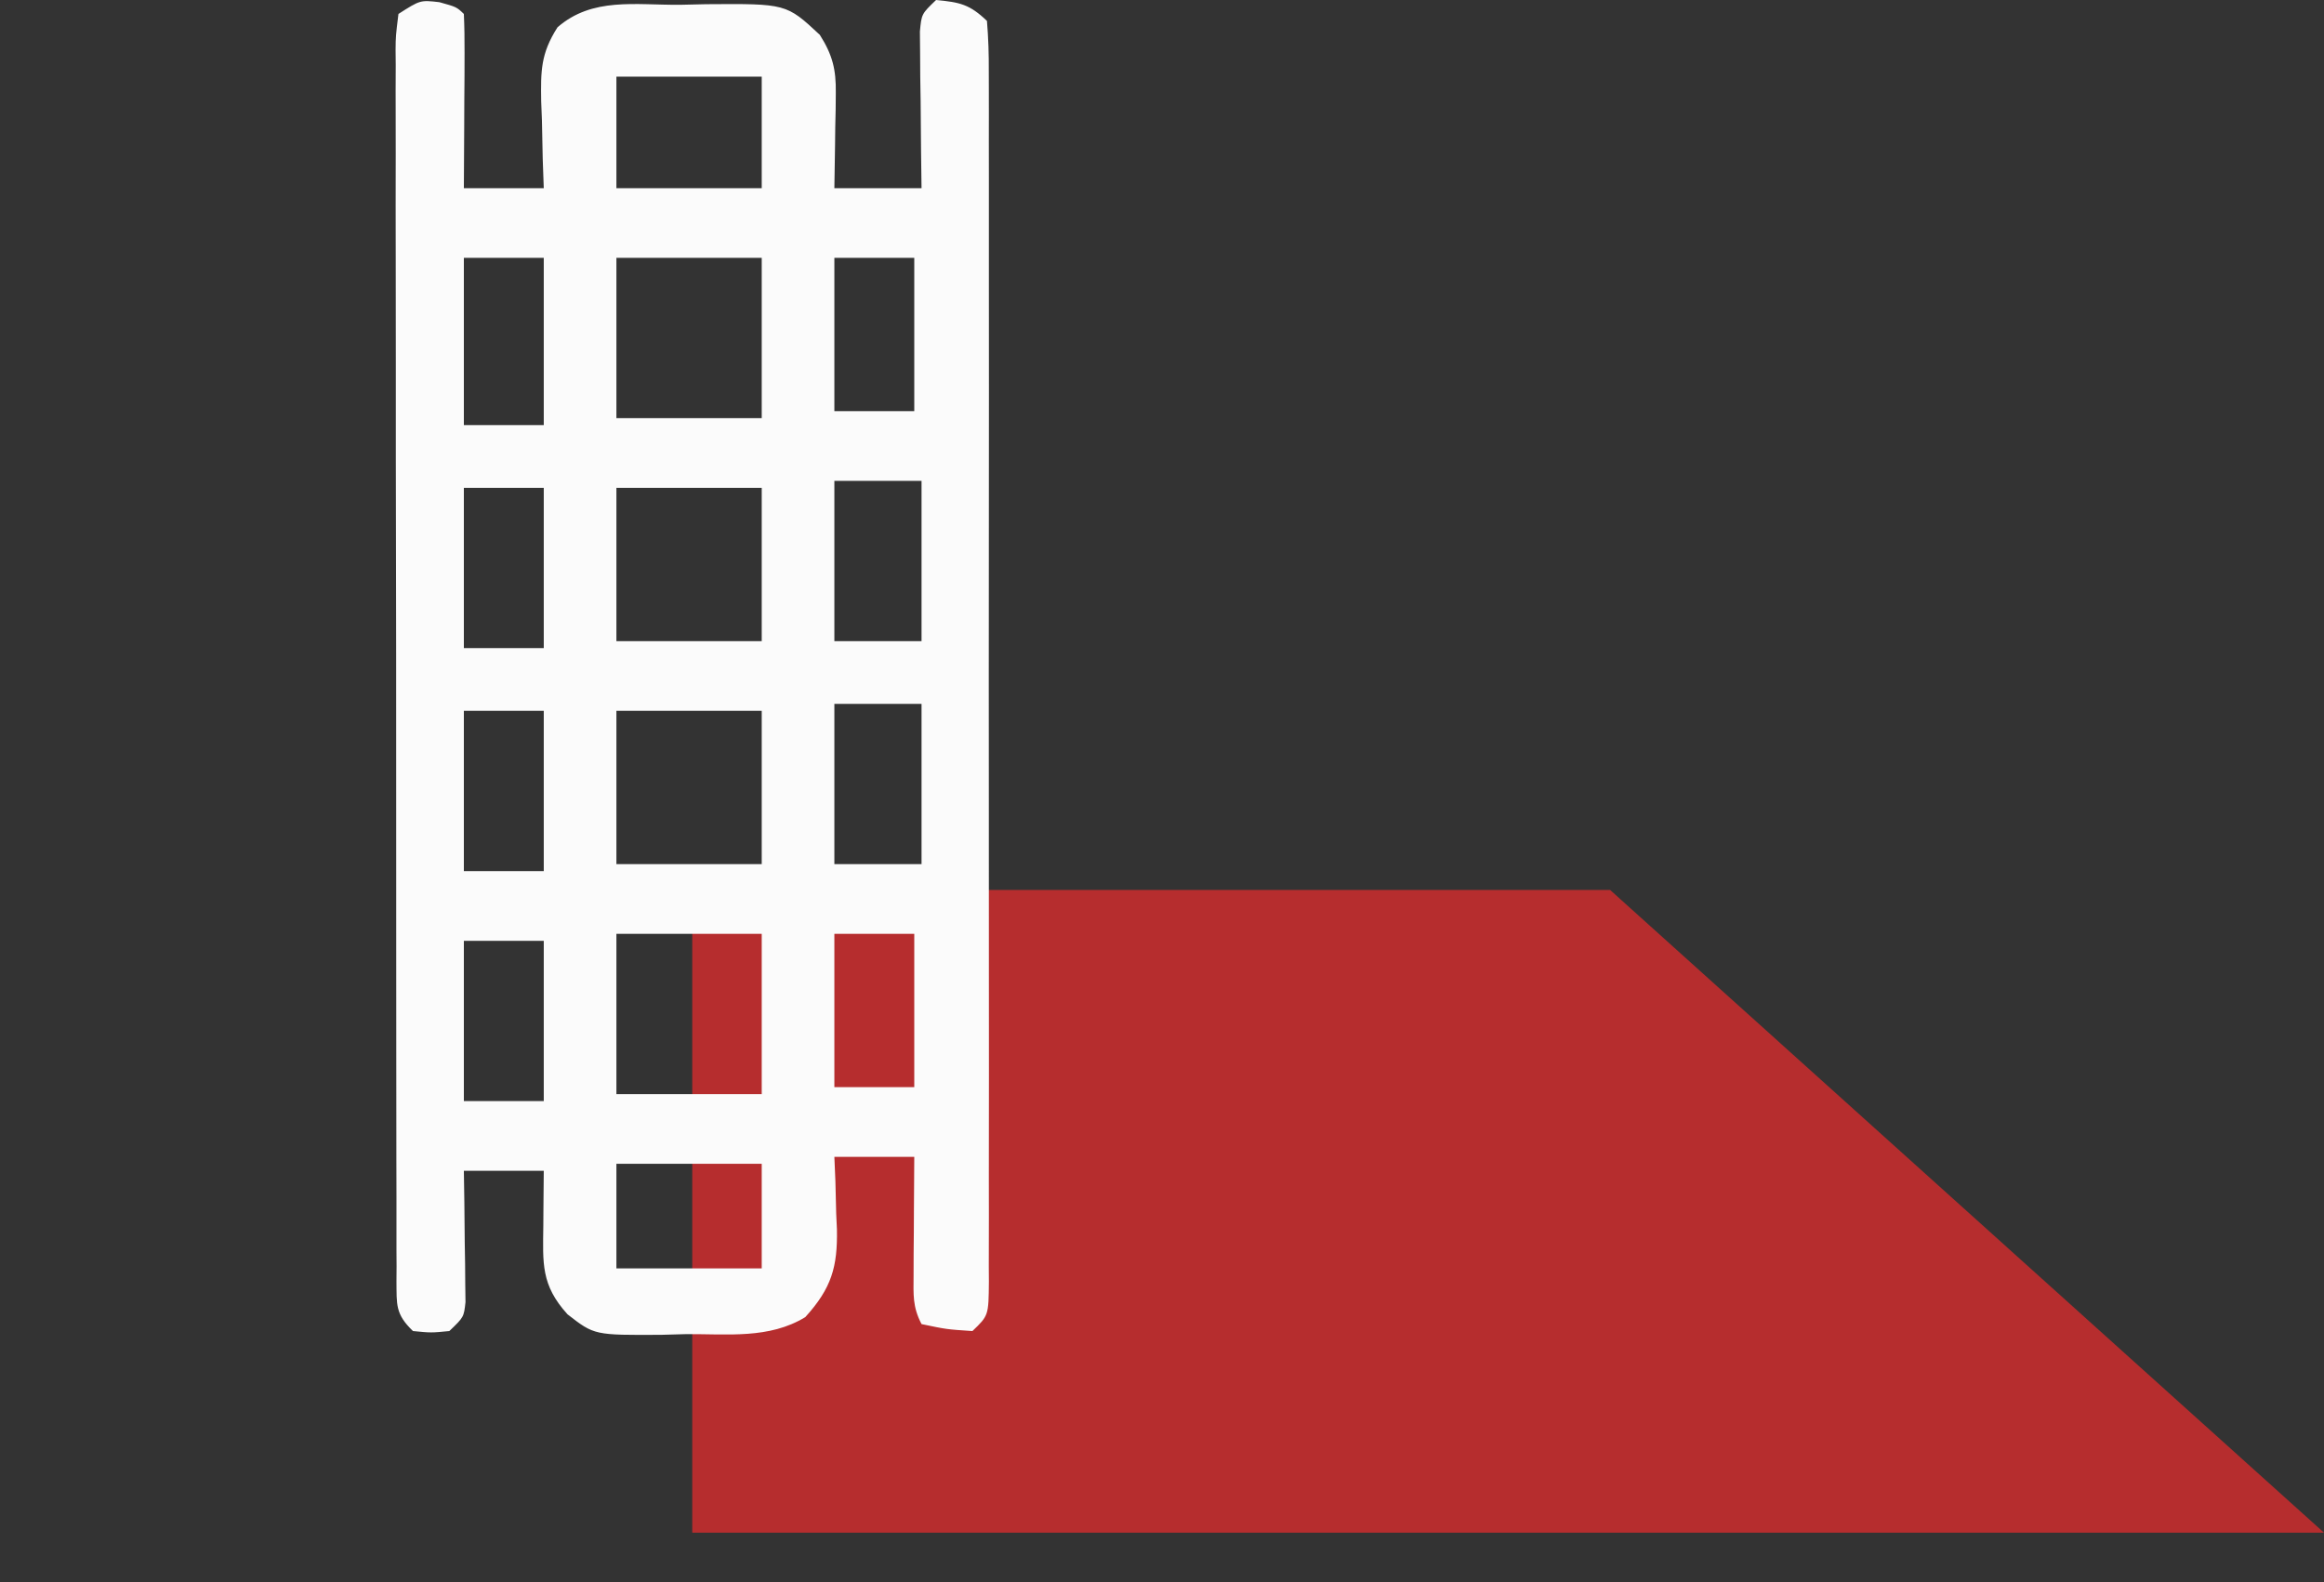
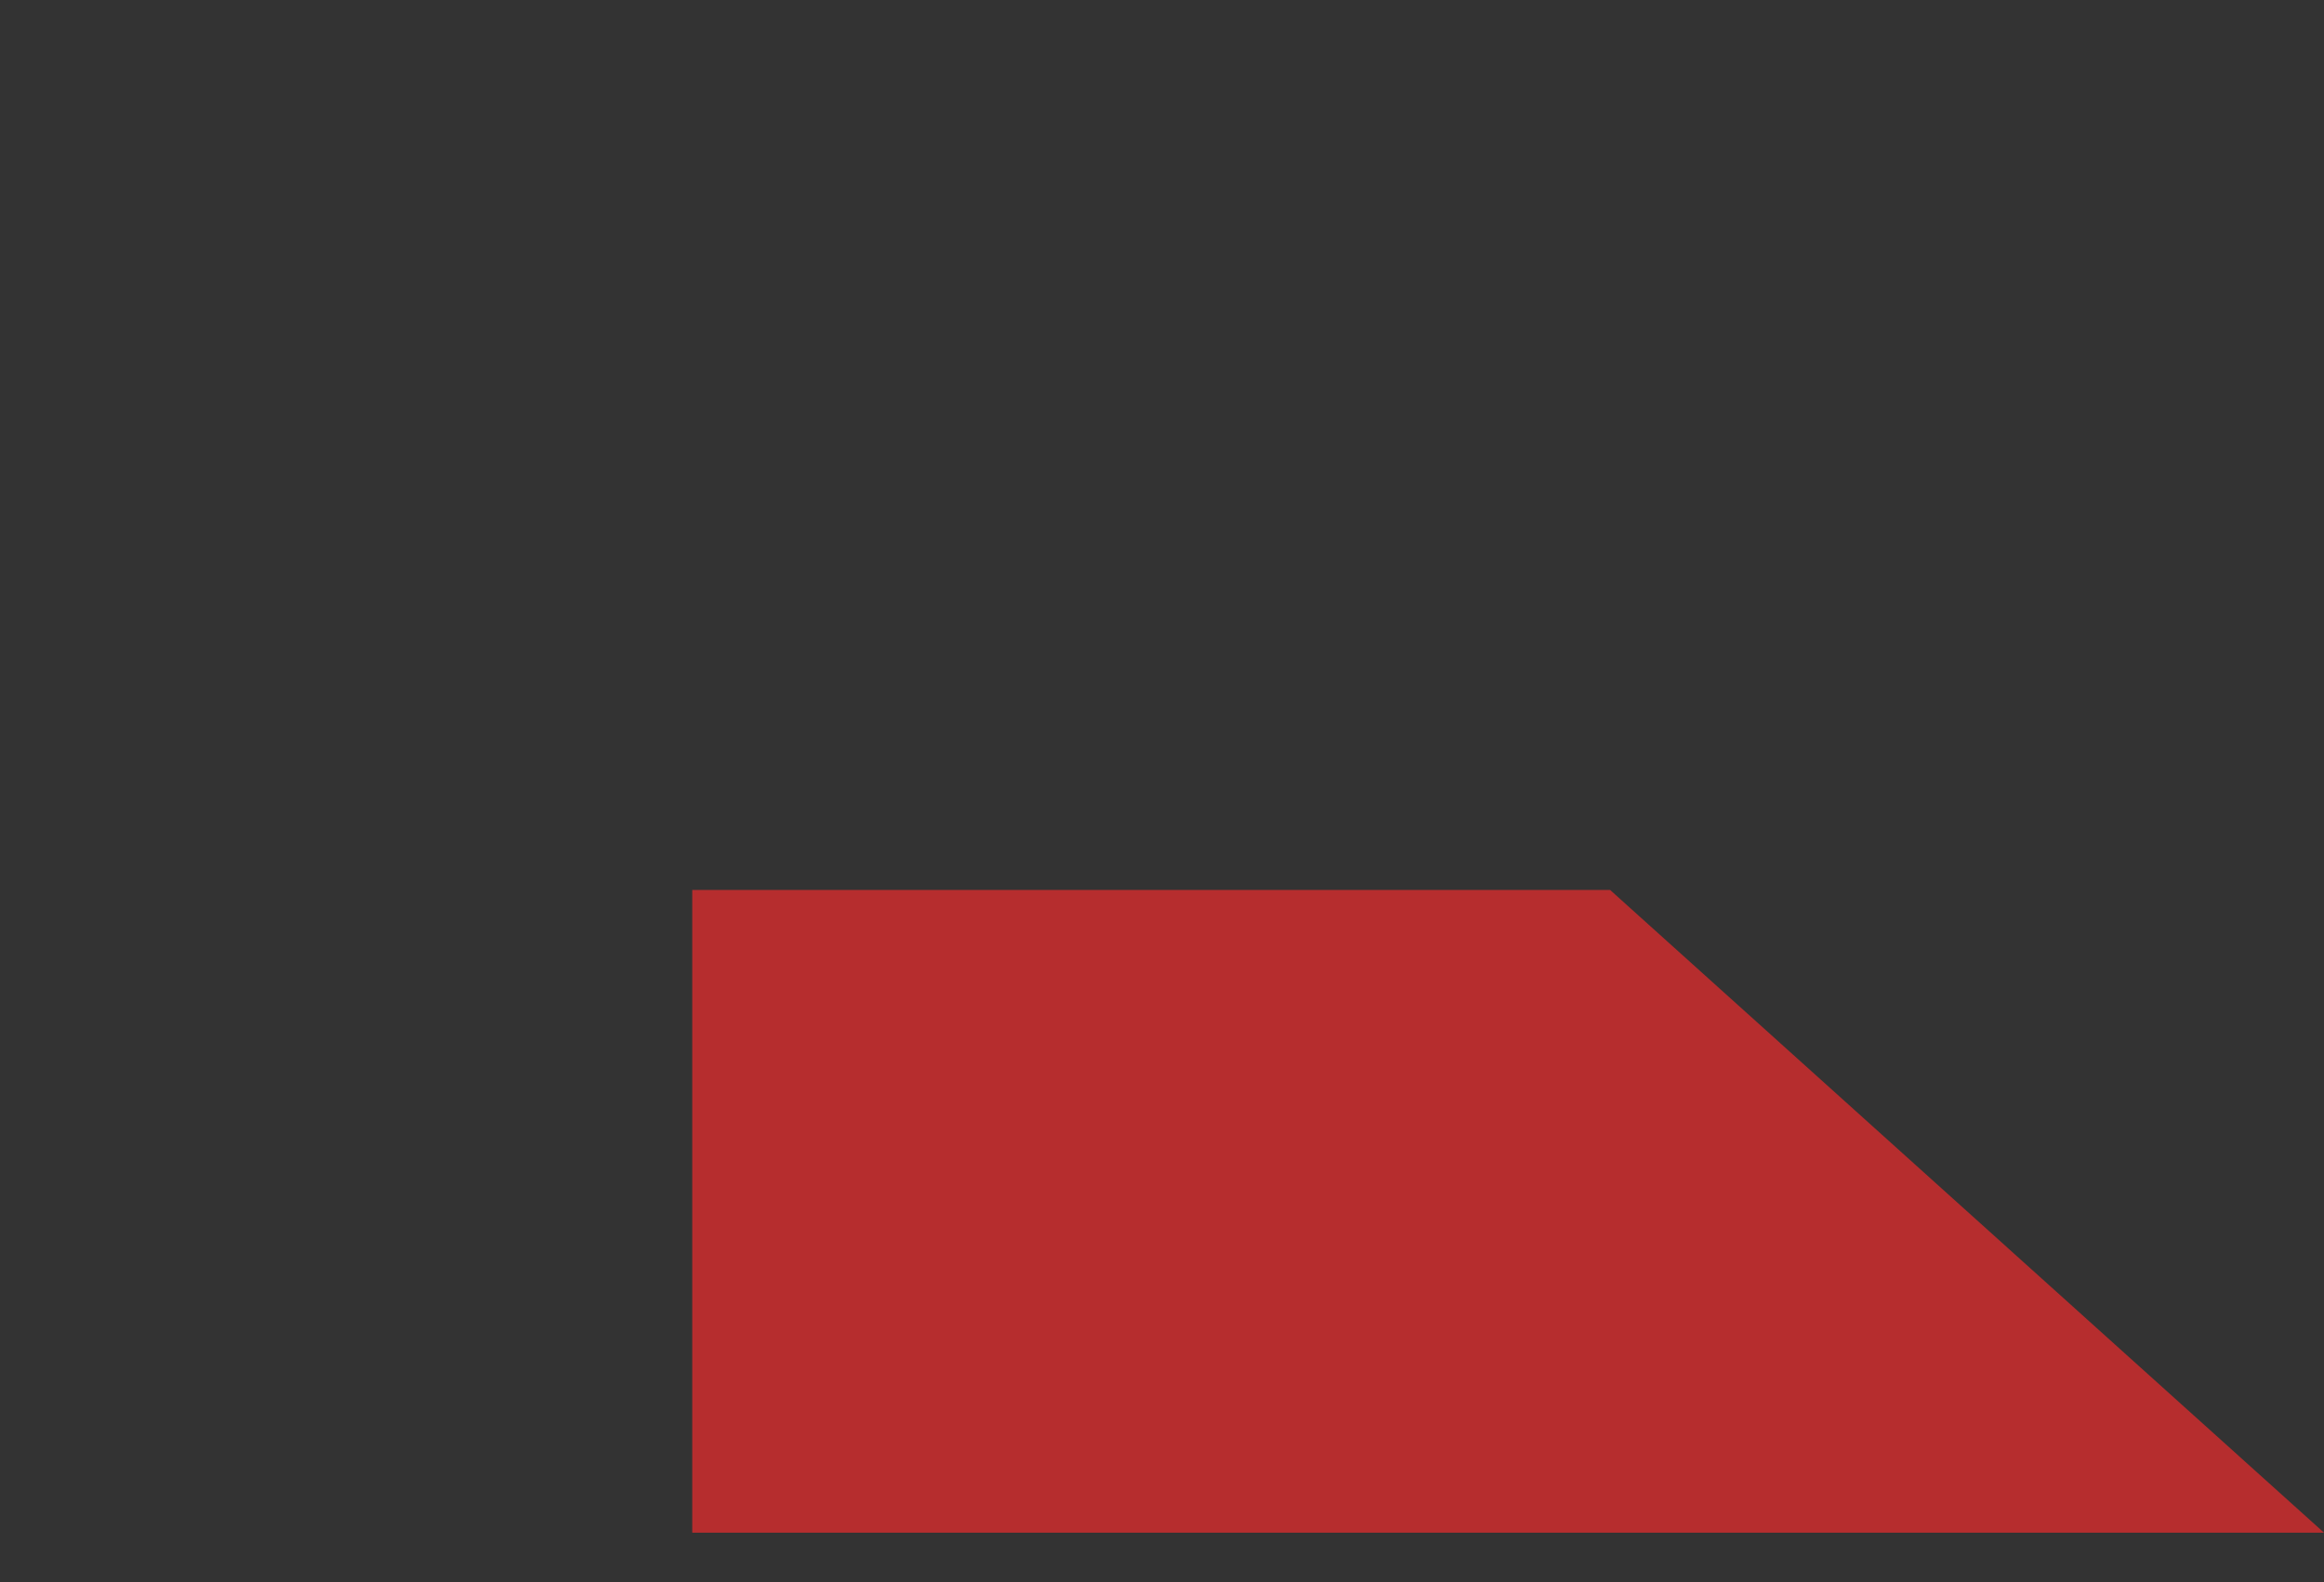
<svg xmlns="http://www.w3.org/2000/svg" width="47" height="32" viewBox="0 0 47 32" fill="none">
  <rect x="0" y="0" width="47" height="32" fill="#333333" stroke="none" />
  <path d="M14 18H32.562L47 31H14V18Z" fill="#EF2B2D" fill-opacity="0.7" />
-   <path fill-rule="evenodd" clip-rule="evenodd" d="M18.931 0C19.416 0.046 19.61 0.088 19.96 0.423C19.989 0.771 19.999 1.102 19.997 1.45C19.997 1.557 19.998 1.664 19.998 1.775C20 2.136 19.998 2.496 19.998 2.857C19.998 3.115 19.998 3.373 19.999 3.631C20 4.333 20 5.034 19.999 5.736C19.998 6.469 19.999 7.203 20 7.936C20 9.167 19.999 10.399 19.998 11.63C19.996 13.055 19.997 14.481 19.998 15.906C20 17.128 20 18.35 19.999 19.572C19.999 20.303 19.999 21.033 20 21.764C20 22.451 20 23.137 19.998 23.824C19.998 24.077 19.998 24.329 19.999 24.582C19.999 24.926 19.998 25.269 19.997 25.613C19.997 25.714 19.998 25.815 19.999 25.919C19.993 26.608 19.993 26.608 19.666 26.922C19.142 26.887 19.142 26.887 18.637 26.781C18.453 26.428 18.474 26.188 18.476 25.794L18.477 25.372L18.481 24.931L18.483 24.487C18.485 24.124 18.488 23.761 18.49 23.398H16.874L16.895 23.893C16.9 24.11 16.906 24.327 16.911 24.544L16.926 24.869C16.939 25.621 16.82 26.052 16.286 26.64C15.558 27.085 14.714 26.98 13.88 26.984L13.38 26.998C12.02 27.006 12.02 27.006 11.478 26.584C10.937 25.99 10.979 25.548 10.988 24.79L10.99 24.468C10.991 24.206 10.994 23.943 10.997 23.68H9.381L9.391 24.318C9.394 24.593 9.396 24.868 9.399 25.143L9.406 25.563L9.409 25.965C9.411 26.088 9.412 26.21 9.414 26.337C9.381 26.64 9.381 26.64 9.087 26.922C8.719 26.958 8.719 26.958 8.352 26.922C7.992 26.577 8.023 26.387 8.018 25.915C8.019 25.814 8.019 25.712 8.02 25.608C8.019 25.5 8.019 25.392 8.018 25.281C8.017 24.919 8.017 24.556 8.018 24.193C8.017 23.934 8.017 23.675 8.016 23.415C8.014 22.71 8.014 22.004 8.014 21.299C8.014 20.71 8.013 20.122 8.013 19.534C8.011 18.147 8.011 16.76 8.012 15.373C8.013 13.94 8.011 12.507 8.008 11.074C8.005 9.845 8.004 8.617 8.005 7.388C8.005 6.654 8.005 5.919 8.003 5.185C8.001 4.494 8.001 3.804 8.003 3.113C8.003 2.859 8.003 2.605 8.002 2.351C8 2.006 8.001 1.66 8.003 1.315C8.002 1.213 8.001 1.112 8 1.007C8.003 0.728 8.003 0.727 8.058 0.282C8.499 2.95043e-06 8.499 1.38953e-06 8.885 0.044C9.234 0.141 9.234 0.141 9.381 0.282C9.393 0.543 9.396 0.805 9.395 1.067L9.394 1.547L9.39 2.053L9.388 2.56C9.386 2.975 9.383 3.391 9.381 3.806H10.997L10.976 3.214C10.971 2.956 10.965 2.698 10.96 2.44L10.945 2.051C10.936 1.435 10.933 1.087 11.275 0.552C11.978 -0.061 12.846 0.104 13.752 0.097L14.277 0.085C15.902 0.073 15.902 0.073 16.58 0.705C16.837 1.111 16.91 1.406 16.903 1.879L16.9 2.22L16.892 2.572L16.888 2.931C16.885 3.223 16.88 3.514 16.874 3.806H18.637L18.627 3.045C18.624 2.717 18.622 2.389 18.619 2.061L18.611 1.559L18.608 1.08C18.607 0.934 18.605 0.788 18.604 0.637C18.637 0.282 18.637 0.282 18.931 0ZM12.466 25.654H15.405V23.539H12.466V25.654ZM9.381 22.271H10.997V19.029H9.381V22.271ZM12.466 22.13H15.405V18.888H12.466V22.13ZM16.874 21.989H18.49V18.888H16.874V21.989ZM9.381 17.619H10.997V14.377H9.381V17.619ZM12.466 17.478H15.405V14.377H12.466V17.478ZM16.874 17.478H18.637V14.236H16.874V17.478ZM9.381 13.109H10.997V9.867H9.381V13.109ZM12.466 12.968H15.405V9.867H12.466V12.968ZM16.874 12.968H18.637V9.726H16.874V12.968ZM9.381 5.215V8.598H10.997V5.215H9.381ZM12.466 8.457H15.405V5.215H12.466V8.457ZM16.874 8.316H18.49V5.215H16.874V8.316ZM12.466 3.806H15.405V1.55H12.466V3.806Z" fill="#FBFBFB" />
</svg>